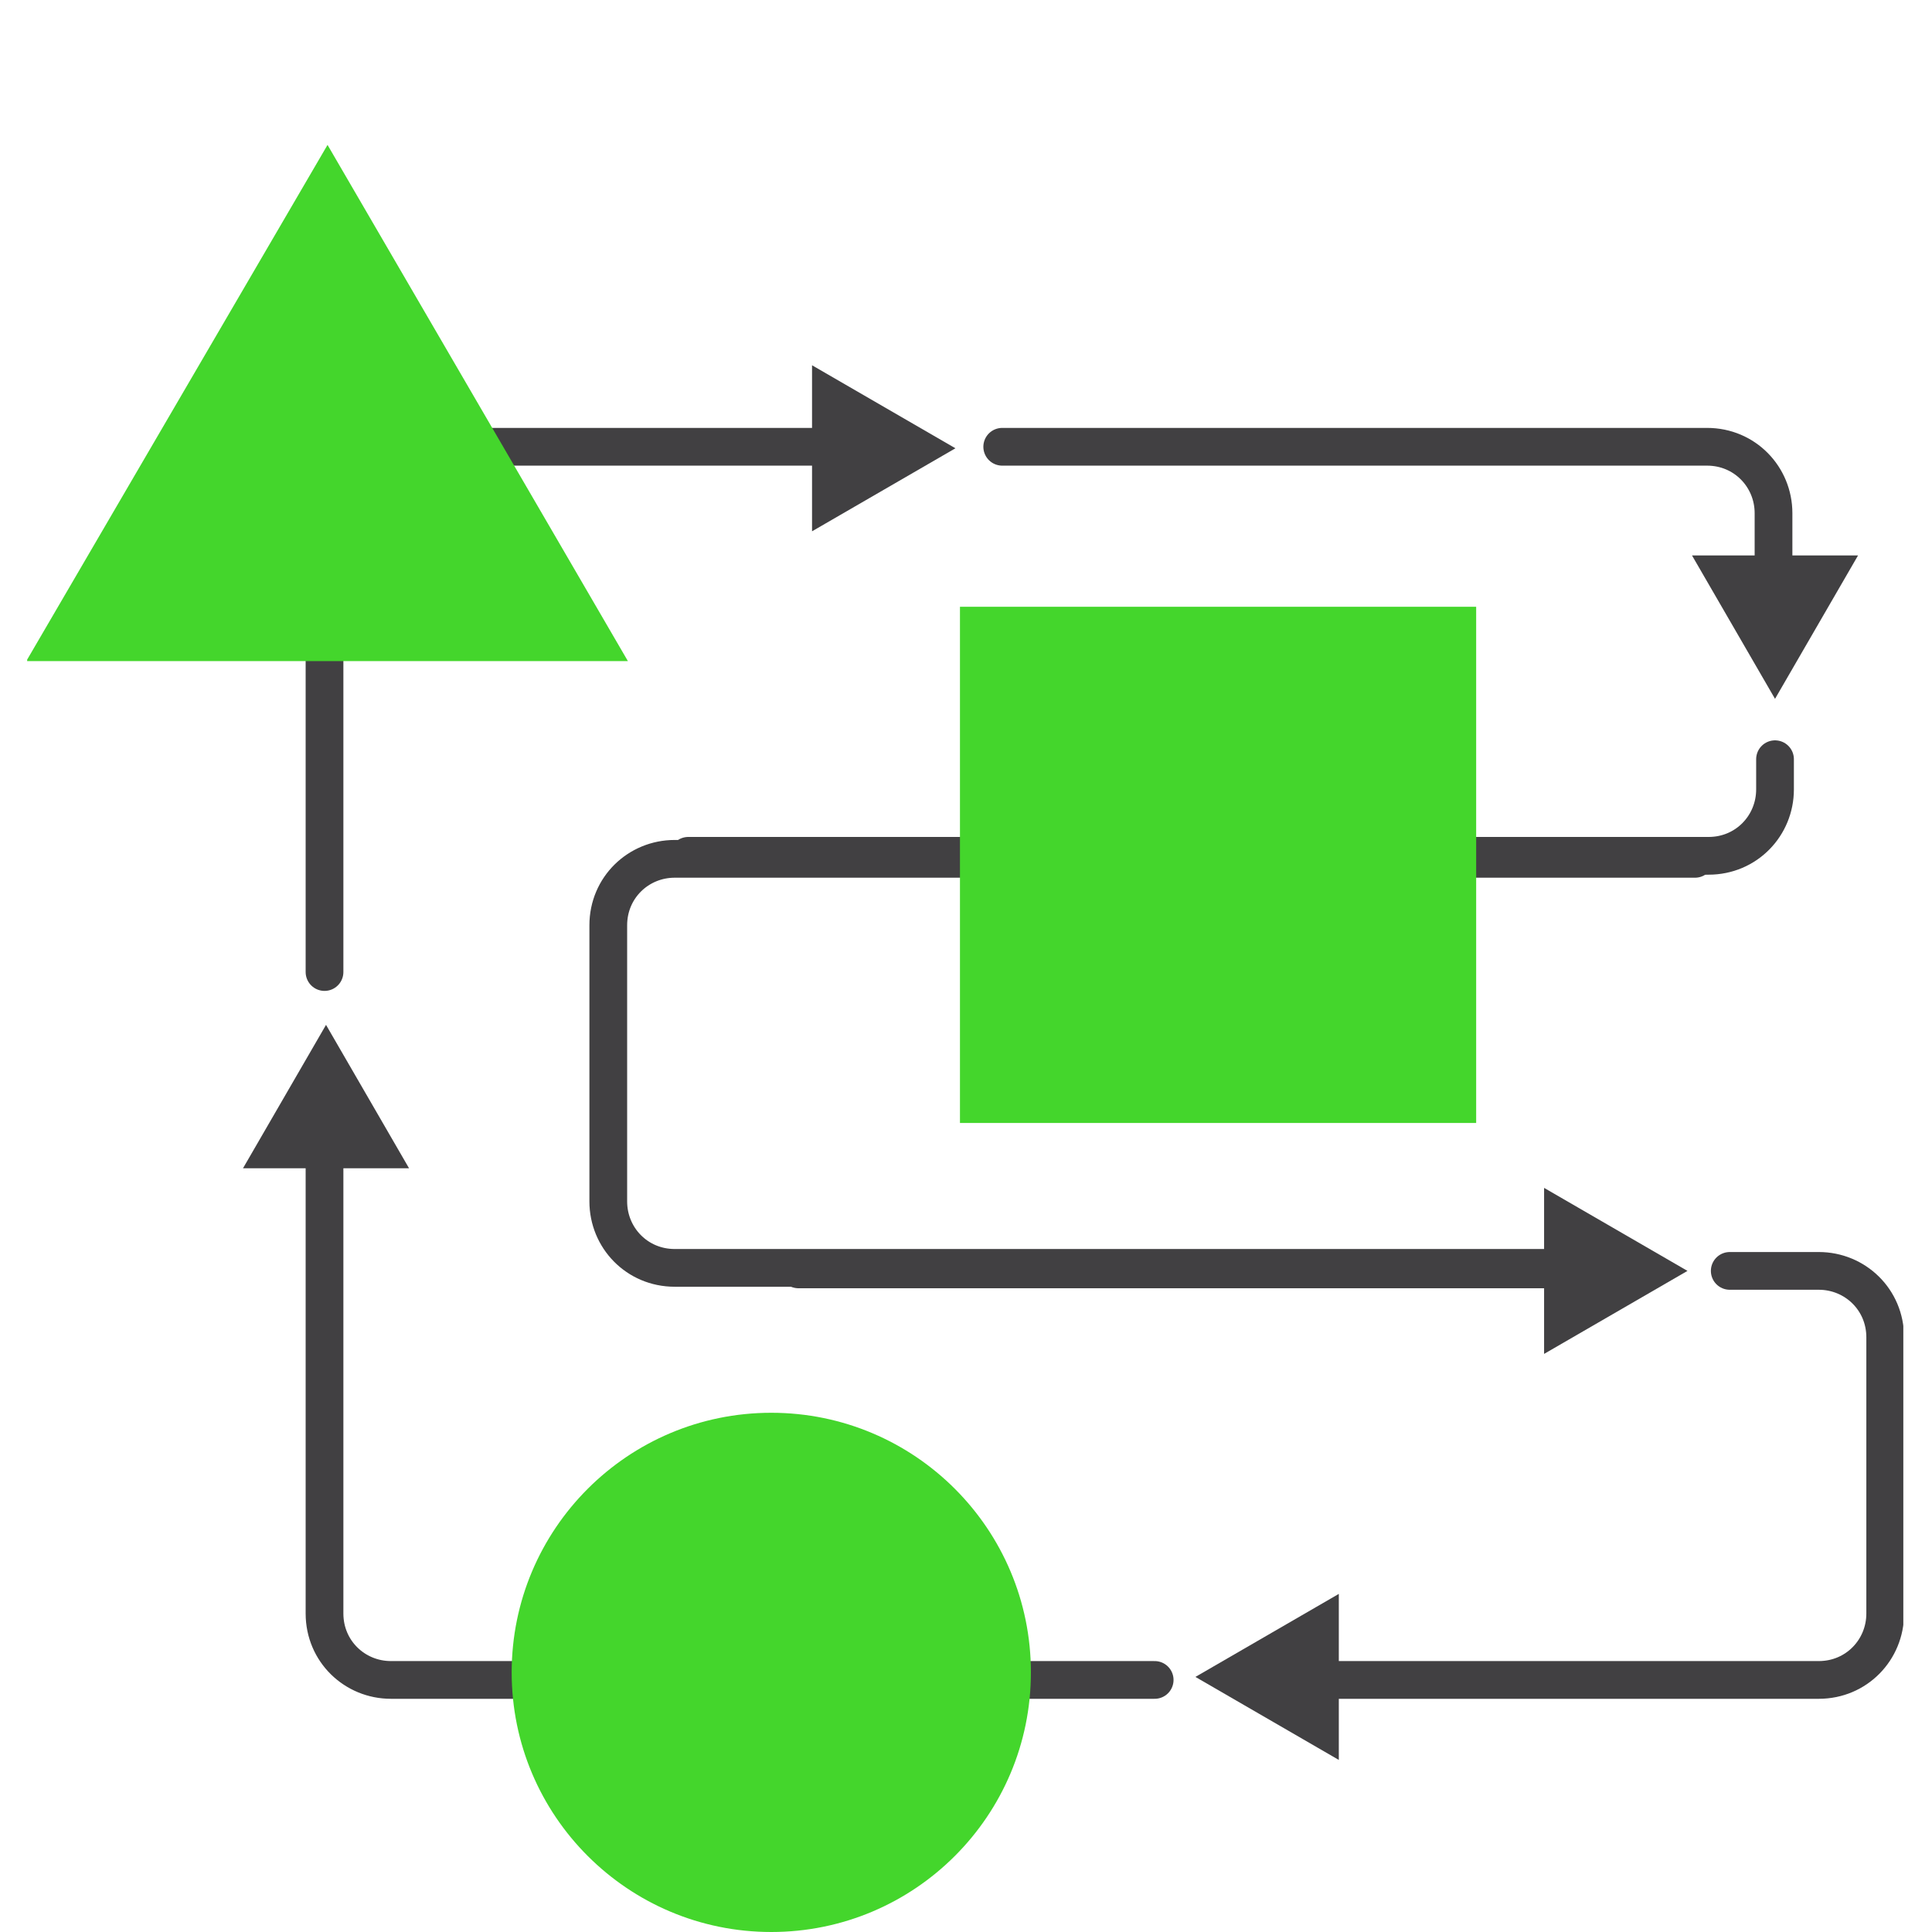
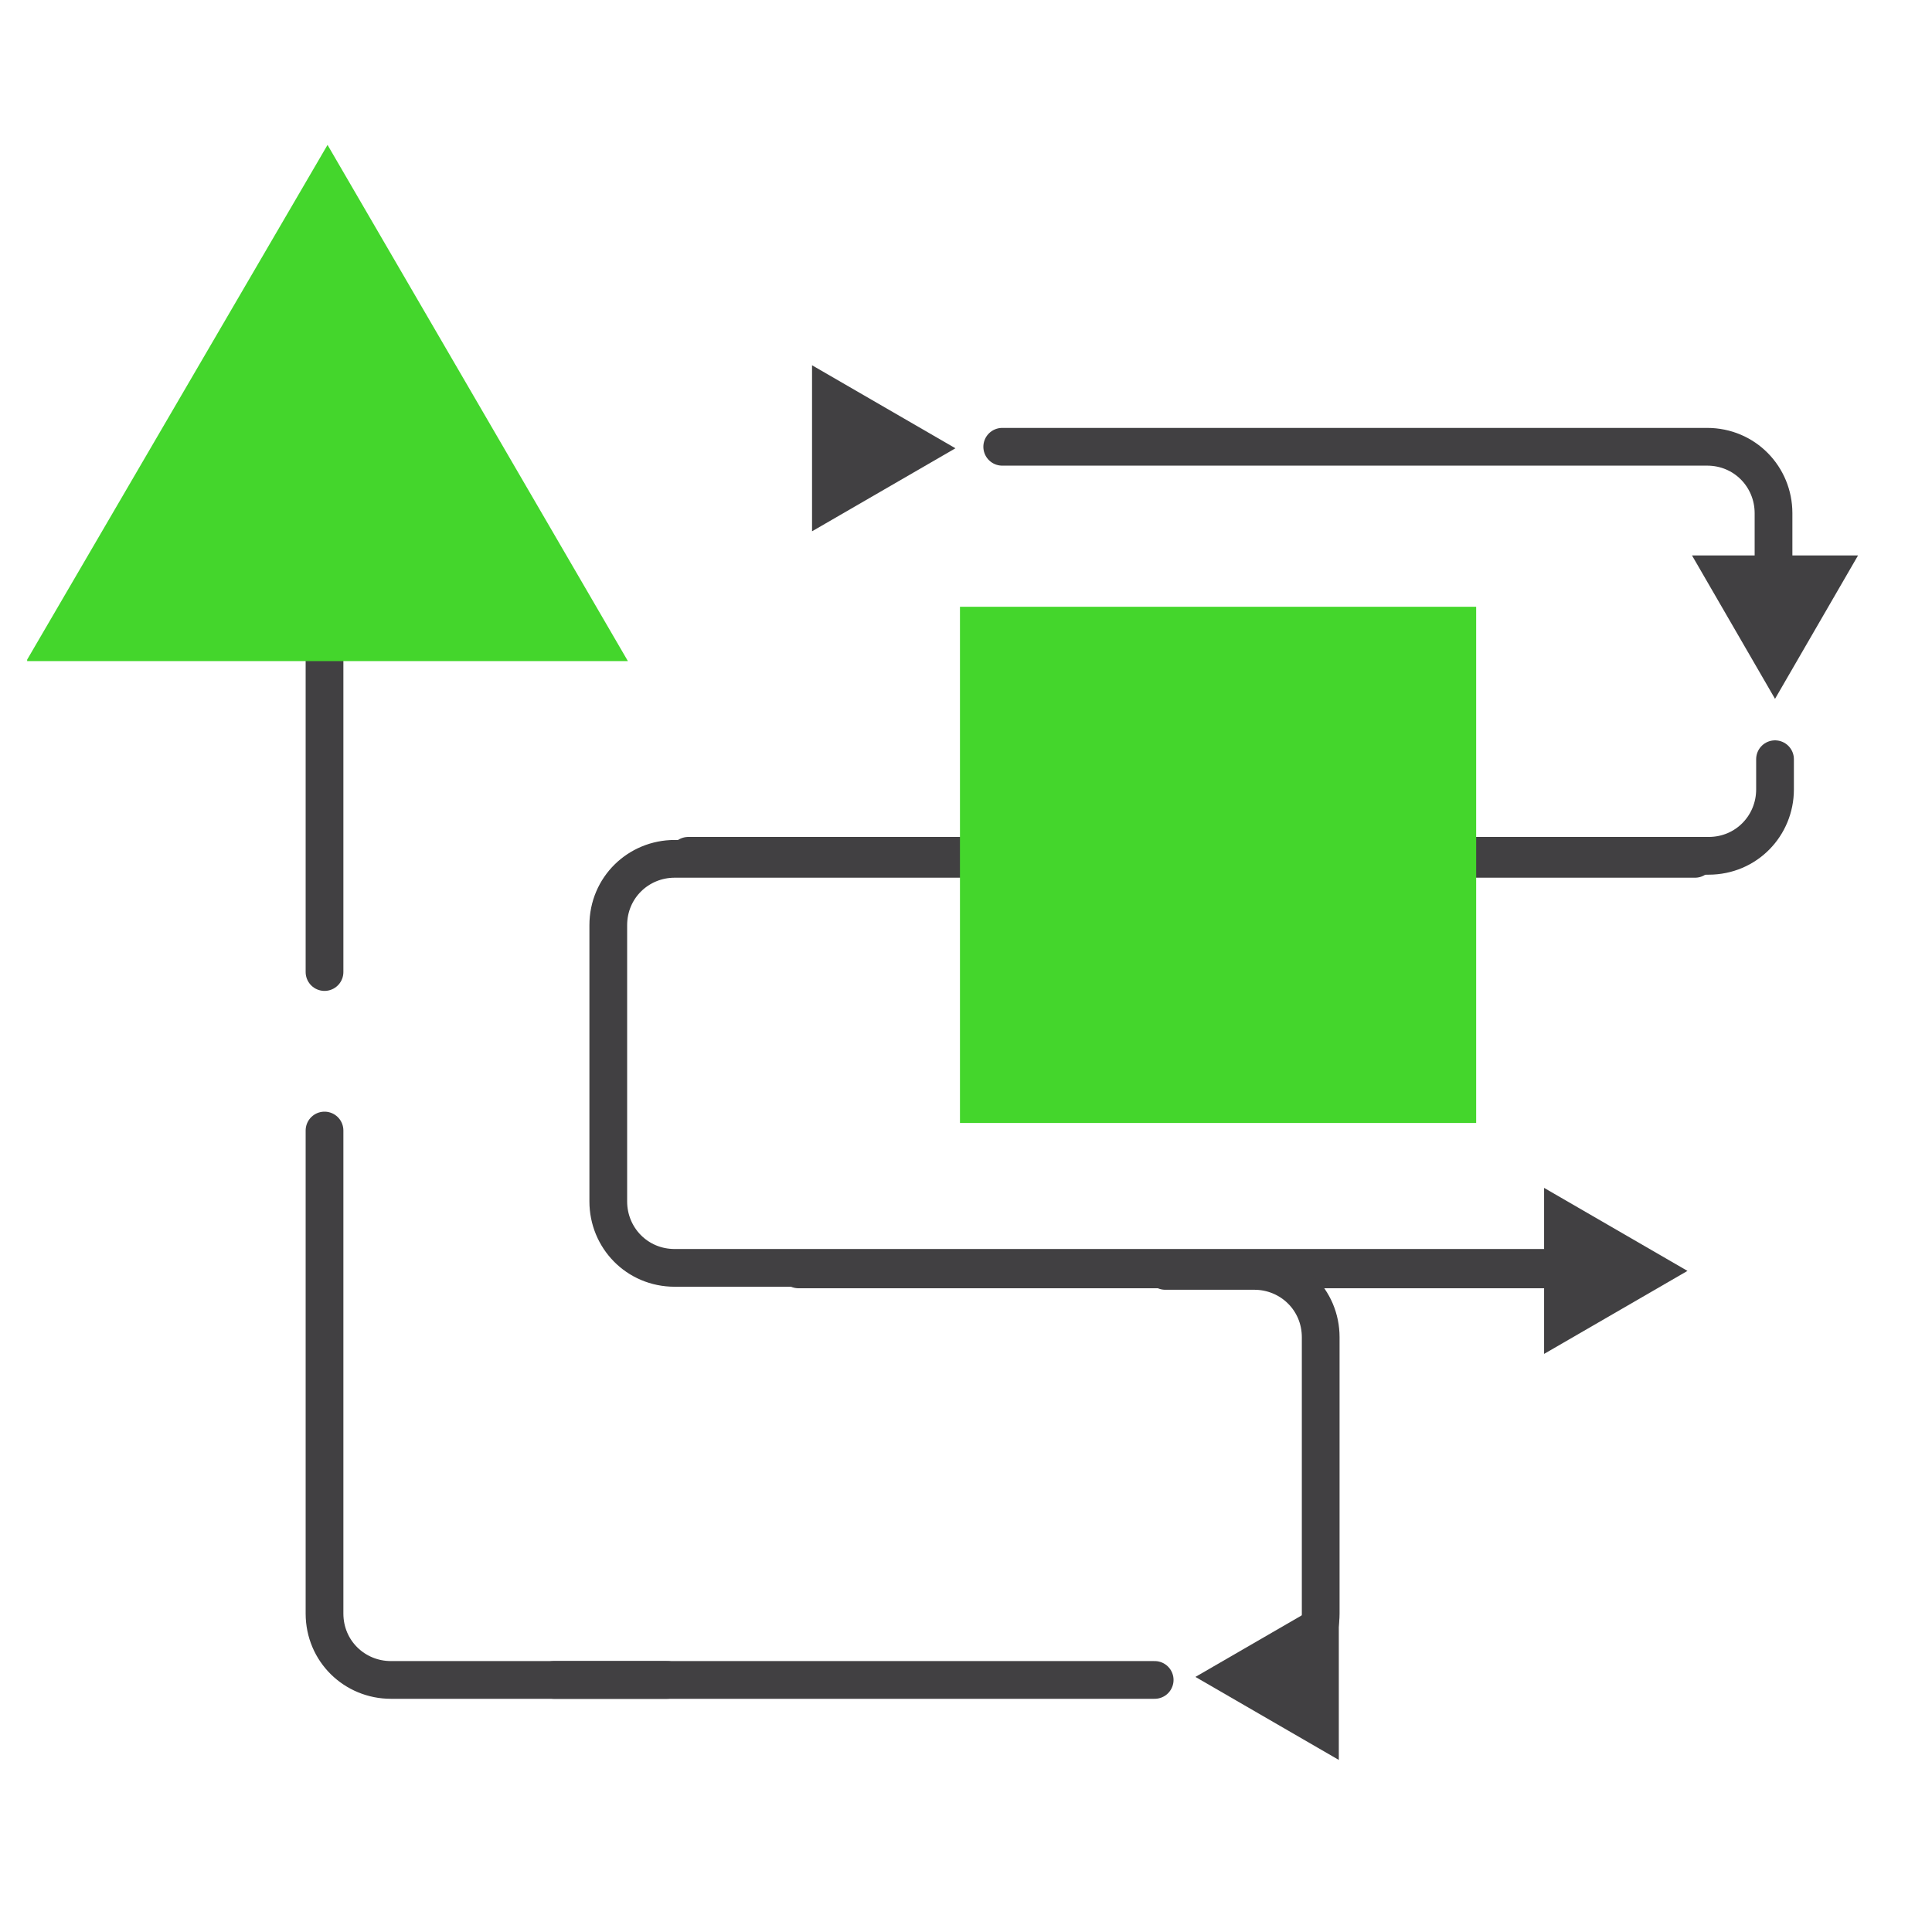
<svg xmlns="http://www.w3.org/2000/svg" version="1.1" viewBox="0 0 128 128">
  <defs>
    <style>
      .st0, .st1 {
        fill: none;
      }

      .st2 {
        fill: #414042;
      }

      .st1 {
        stroke: #414042;
        stroke-linecap: round;
        stroke-miterlimit: 10;
        stroke-width: 2.5px;
      }

      .st3 {
        fill-rule: evenodd;
      }

      .st3, .st4 {
        fill: #44d62c;
      }

      .st5 {
        display: none;
      }

      .st6 {
        clip-path: url(#clippath);
      }
    </style>
    <clipPath id="clippath">
      <rect class="st0" x="1.8" y="9.6" width="124.3" height="118.4" />
    </clipPath>
  </defs>
  <g id="Layer_1">
    <rect class="st0" width="128" height="128" />
  </g>
  <g id="supply_chain">
    <g class="st6">
      <g id="Group_1212">
        <path id="Path_5094" class="st1" d="M45.6,56.7h67.6c2.5,0,4.4-2,4.4-4.4h0v-2" />
        <path id="Path_5095" class="st1" d="M66.4,29.6h46.7c2.5,0,4.4,2,4.4,4.4h0v7.8" />
-         <line id="Line_312" class="st1" x1="29.4" y1="29.6" x2="58.6" y2="29.6" />
        <path id="Path_5096" class="st1" d="M108,84h-63.3c-2.5,0-4.4-2-4.4-4.4h0v-18.3c0-2.5,2-4.4,4.4-4.4h67.6" />
        <line id="Line_313" class="st1" x1="107.7" y1="84.1" x2="52.9" y2="84.1" />
-         <path id="Path_5097" class="st1" d="M83.1,111.3h37.4c2.5,0,4.4-2,4.4-4.4h0v-18.3c0-2.5-2-4.4-4.4-4.4h-5.9" />
+         <path id="Path_5097" class="st1" d="M83.1,111.3c2.5,0,4.4-2,4.4-4.4h0v-18.3c0-2.5-2-4.4-4.4-4.4h-5.9" />
        <line id="Line_314" class="st1" x1="36.7" y1="111.3" x2="76.5" y2="111.3" />
        <path id="Path_5098" class="st1" d="M21.5,74.9v32c0,2.5,2,4.4,4.4,4.4h18.3" />
        <line id="Line_315" class="st1" x1="21.5" y1="23.1" x2="21.5" y2="64.4" />
        <rect id="Rectangle_823" class="st4" x="63.6" y="40.2" width="34.2" height="34.2" />
        <path id="Path_5099" class="st4" d="M1.8,43.7L21.7,9.6l19.9,34.2H1.8Z" />
-         <path id="Path_5100" class="st4" d="M68.3,110.8c0,9.5-7.7,17.2-17.2,17.2s-17.2-7.7-17.2-17.2,7.7-17.2,17.2-17.2,17.2,7.7,17.2,17.2" />
-         <path id="Path_5101" class="st2" d="M27.1,77.4l-5.5-9.5-5.5,9.5h11.1Z" />
        <path id="Path_5102" class="st2" d="M53.8,35.2l9.5-5.5-9.5-5.5v11.1Z" />
        <path id="Path_5103" class="st2" d="M112.1,36.8l5.5,9.5,5.5-9.5h-11.1Z" />
        <path id="Path_5104" class="st2" d="M102.3,89.7l9.5-5.5-9.5-5.5v11.1Z" />
        <path id="Path_5105" class="st2" d="M88.7,105.6l-9.5,5.5,9.5,5.5v-11.1Z" />
      </g>
    </g>
  </g>
  <g id="Layer_3" class="st5">
    <g id="Group_1218">
      <g id="Group_1217">
        <g id="Group_1222">
          <path id="Path_5106" class="st2" d="M123.6,17.5H4.4c-1,0-1.8.8-1.8,1.8,0,0,0,0,0,0v77.5c0,1,.8,1.8,1.8,1.8h36.9l-17.9,7.9c-1.1.5-1.6,1.7-1.1,2.8.5,1.1,1.7,1.6,2.8,1.1l26.2-11.6c.1,0,.2-.1.3-.2h24.6c.1,0,.2.1.3.2l26.2,11.6c1.1.5,2.3,0,2.8-1.1s0-2.3-1.1-2.8l-17.9-7.9h36.9c1,0,1.8-.8,1.8-1.8h0V19.3c0-1-.8-1.8-1.8-1.8h0M117.6,90.7H10.4V25.3h107.1v65.4Z" />
          <path id="Path_5107" class="st3" d="M22,51.3s3.3-3.8,4.9-5.8,2.5-3.8,2.5-5.6c0-4.1-3.3-7.4-7.4-7.4-4.1,0-7.4,3.3-7.4,7.4,0,2.1.8,4.1,2.2,5.6,1.4,1.8,5.2,5.8,5.2,5.8M22,36.4c2,0,3.6,1.6,3.6,3.6s-1.6,3.6-3.6,3.6-3.6-1.6-3.6-3.6,1.6-3.6,3.6-3.6h0" />
          <path id="Path_5108" class="st3" d="M23.9,85.8s3.3-3.8,4.9-5.8,2.5-3.8,2.5-5.6c0-4.1-3.3-7.4-7.4-7.4-4.1,0-7.4,3.3-7.4,7.4,0,2.1.8,4.1,2.2,5.6,1.4,1.8,5.2,5.8,5.2,5.8M23.9,70.9c2,0,3.6,1.6,3.6,3.6s-1.6,3.6-3.6,3.6-3.6-1.6-3.6-3.6,1.6-3.6,3.6-3.6h0" />
          <path id="Path_5109" class="st3" d="M66.3,85.8s3.3-3.8,4.9-5.8,2.5-3.8,2.5-5.6c0-4.1-3.3-7.4-7.4-7.4-4.1,0-7.4,3.3-7.4,7.4,0,2.1.8,4.1,2.2,5.6,1.4,1.8,5.2,5.8,5.2,5.8M66.3,70.9c2,0,3.6,1.6,3.6,3.6s-1.6,3.6-3.6,3.6-3.6-1.6-3.6-3.6,1.6-3.6,3.6-3.6h0" />
          <path id="Path_5110" class="st3" d="M104.8,81.8s3.3-3.8,4.9-5.8,2.5-3.8,2.5-5.6c0-4.1-3.3-7.4-7.4-7.4-4.1,0-7.4,3.3-7.4,7.4,0,2.1.8,4.1,2.2,5.6,1.4,1.8,5.2,5.8,5.2,5.8M104.8,66.9c2,0,3.6,1.6,3.6,3.6s-1.6,3.6-3.6,3.6-3.6-1.6-3.6-3.6,1.6-3.6,3.6-3.6h0" />
          <path id="Path_5111" class="st3" d="M91.8,51.3s3.3-3.8,4.9-5.8,2.5-3.8,2.5-5.6c0-4.1-3.3-7.4-7.4-7.4-4.1,0-7.4,3.3-7.4,7.4,0,2.1.8,4.1,2.2,5.6,1.4,1.8,5.2,5.8,5.2,5.8M91.8,36.4c2,0,3.6,1.6,3.6,3.6s-1.6,3.6-3.6,3.6-3.6-1.6-3.6-3.6,1.6-3.6,3.6-3.6h0" />
          <rect id="Rectangle_827" class="st2" x="7.2" y="56.5" width="112.8" height="2.6" />
          <rect id="Rectangle_828" class="st2" x="32.9" y="20.4" width="2.6" height="38" />
          <path id="Path_5112" class="st2" d="M81.1,23h3.3L31.8,93h-3.3L81.1,23Z" />
          <rect id="Rectangle_829" class="st2" x="90.3" y="56.6" width="2.6" height="38" />
          <rect id="Rectangle_830" class="st2" x="33.9" y="45.7" width="31.1" height="2.6" />
          <rect id="Rectangle_831" class="st2" x="91.3" y="85.2" width="28.3" height="2.6" />
          <rect id="Rectangle_832" class="st2" x="110.9" y="23.8" width="2.6" height="33.5" />
        </g>
      </g>
    </g>
  </g>
</svg>